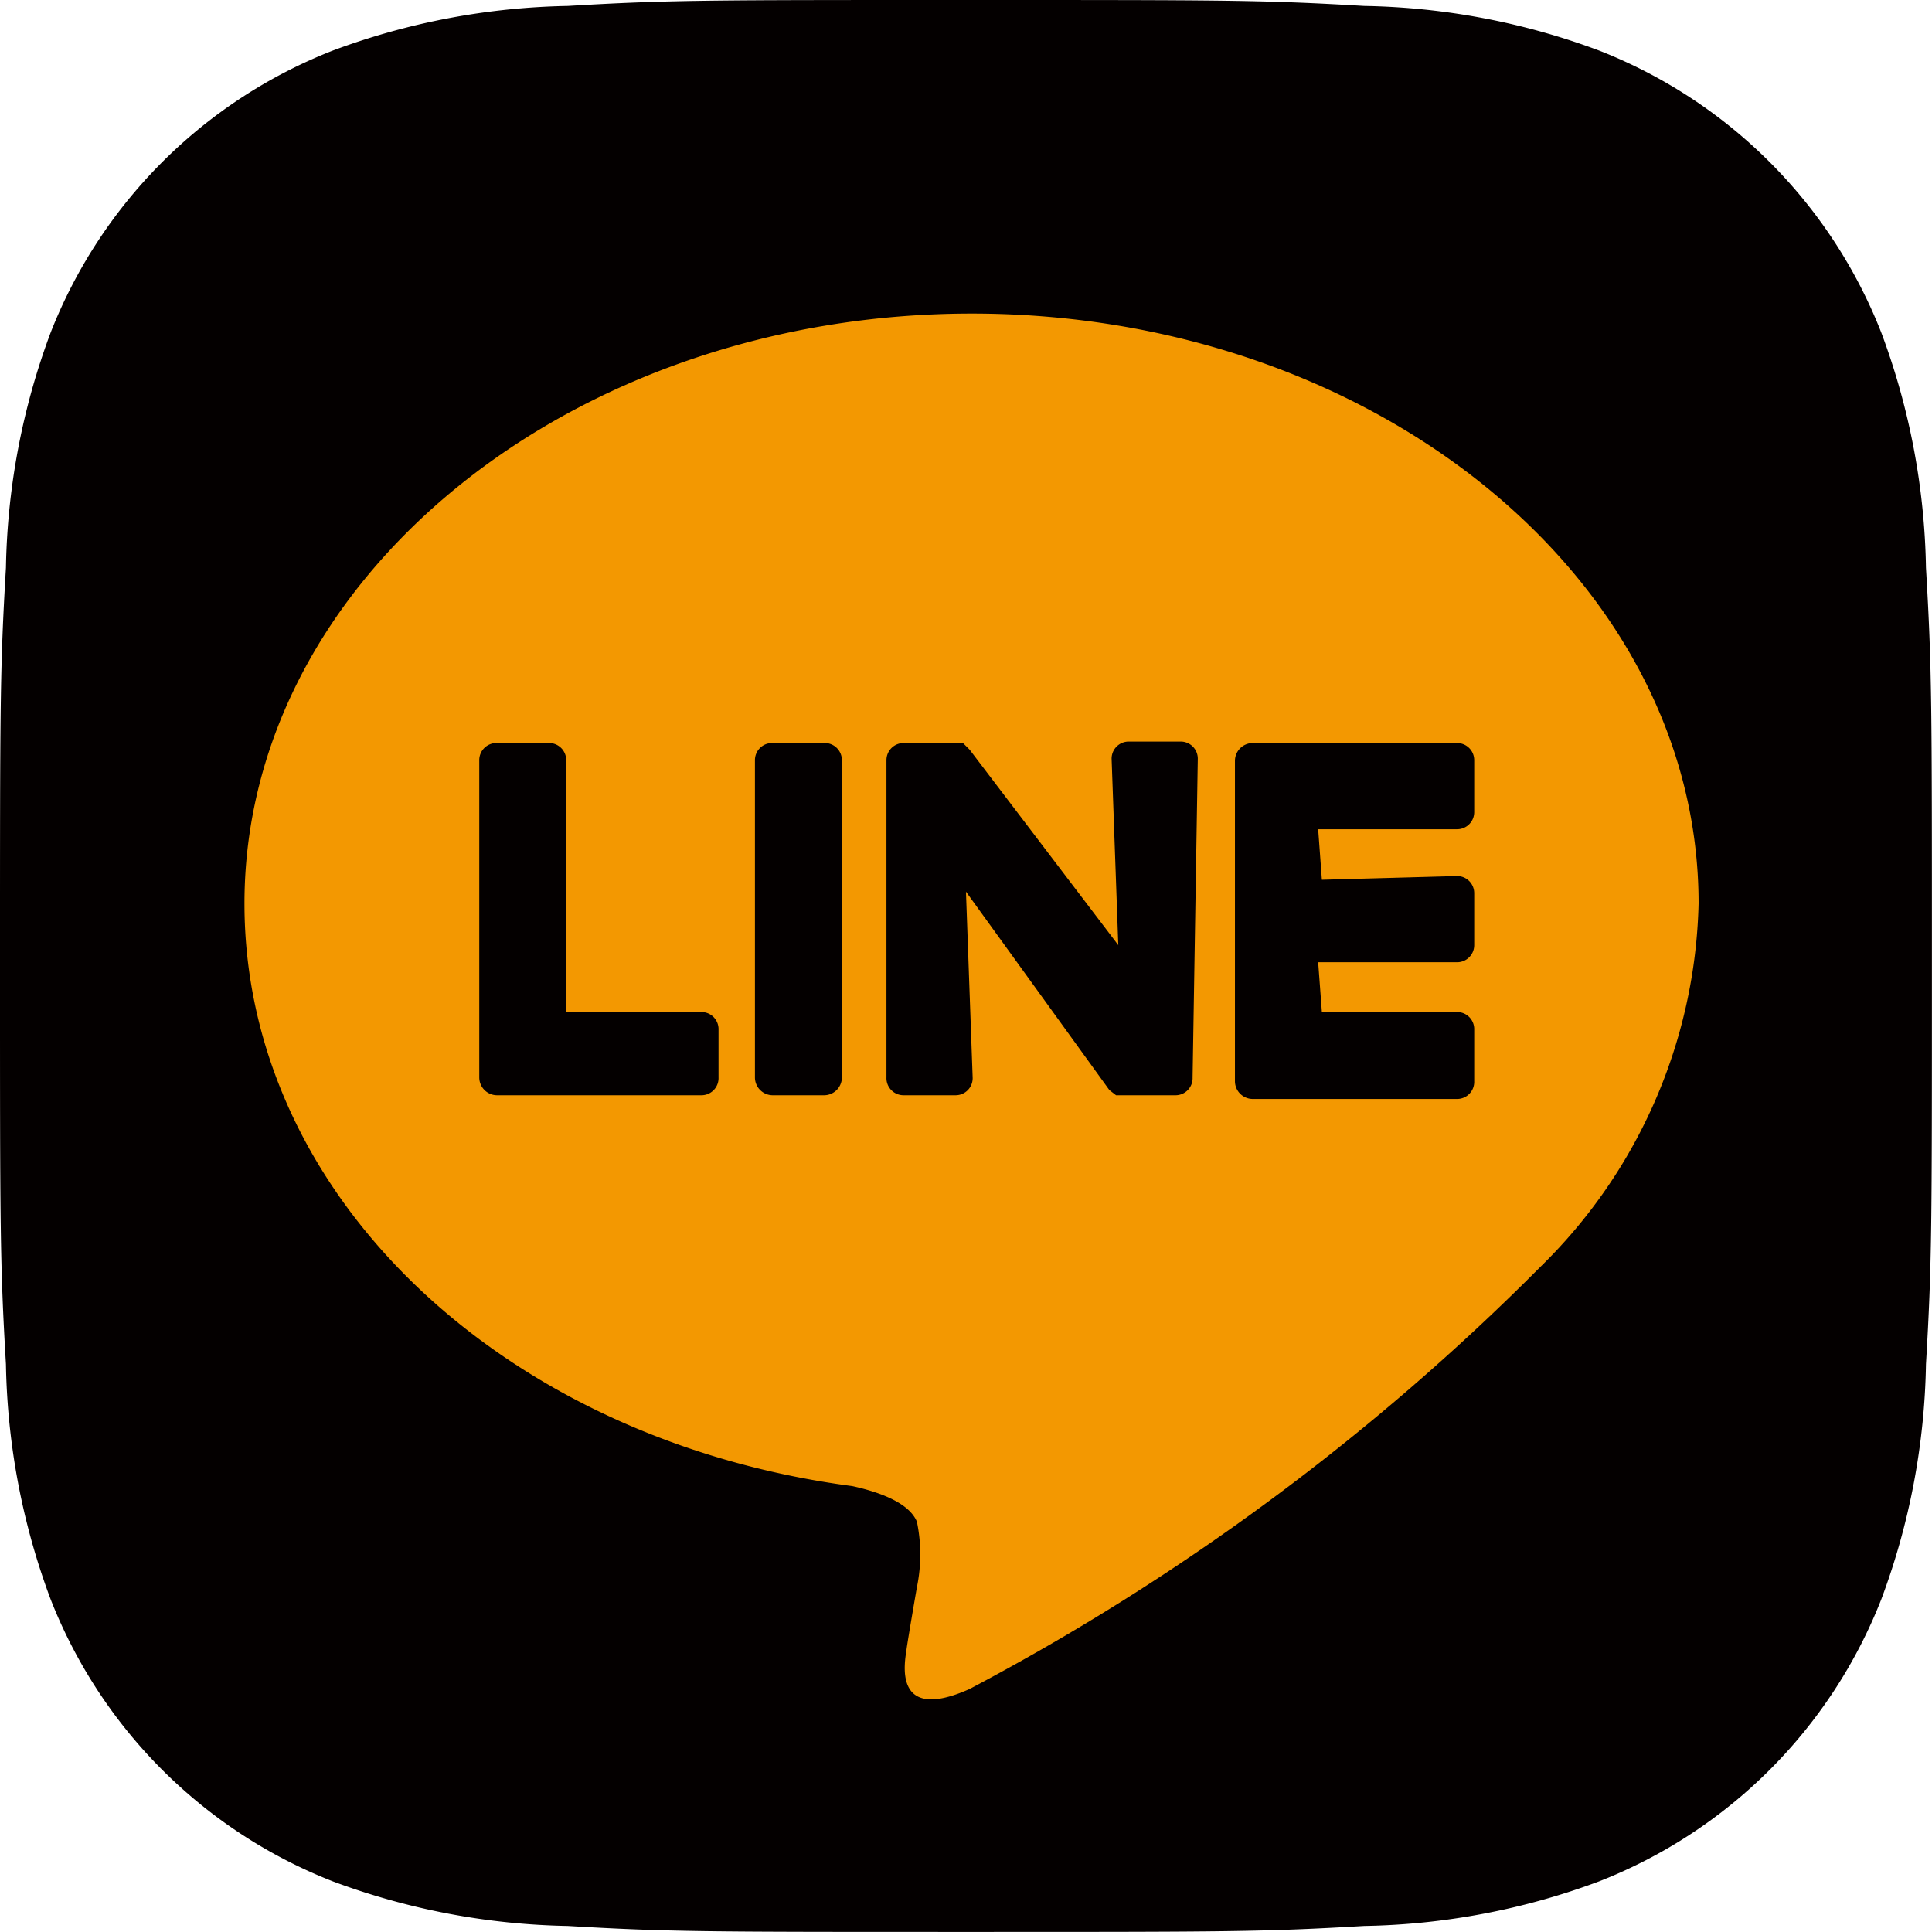
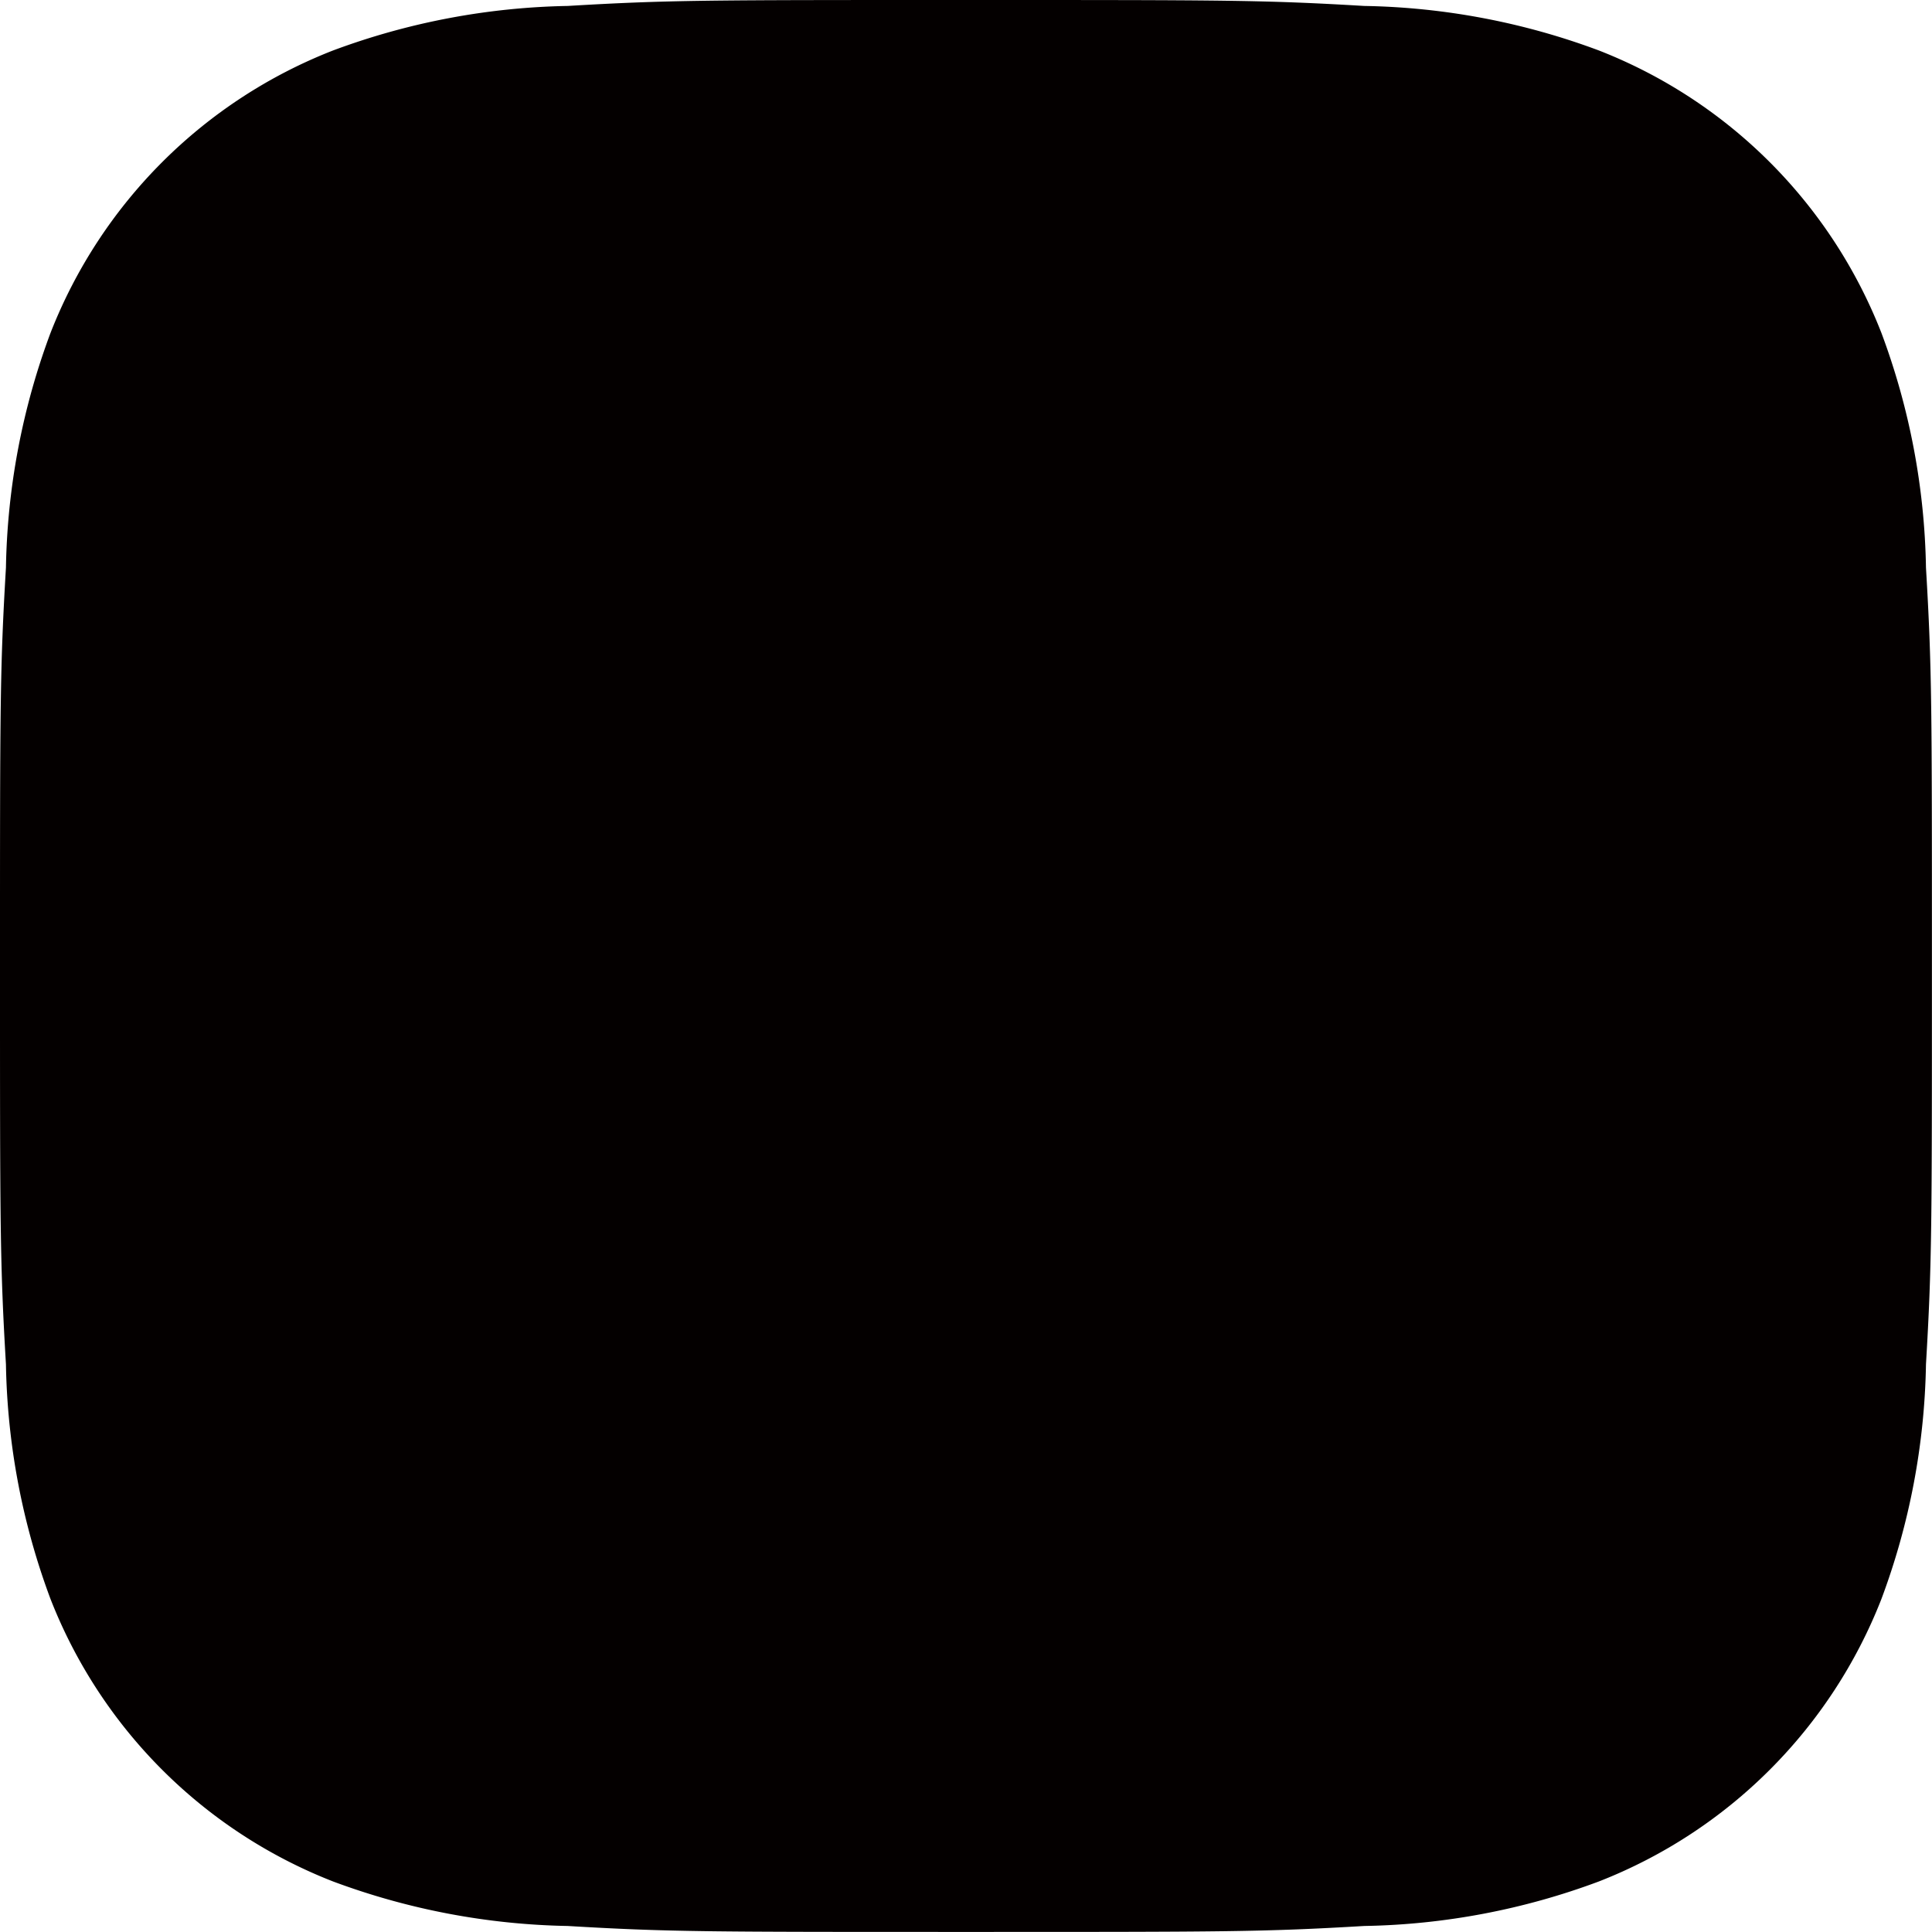
<svg xmlns="http://www.w3.org/2000/svg" width="26.001" height="26" viewBox="0 0 26.001 26">
  <defs>
    <style>.cls-1{fill:#040000;}.cls-2{fill:#f39801;}</style>
  </defs>
  <g id="レイヤー_2" data-name="レイヤー 2">
    <g id="レイヤー_1-2" data-name="レイヤー 1">
      <path class="cls-1" d="M25.92,7.64a9.47,9.47,0,0,0-.6-3.16,6.7,6.7,0,0,0-3.8-3.8,9.47,9.47,0,0,0-3.16-.6C17,0,16.53,0,13,0S9,0,7.64.08a9.52,9.52,0,0,0-3.16.6,6.7,6.7,0,0,0-3.8,3.8,9.47,9.47,0,0,0-.6,3.16C0,9,0,9.47,0,13s0,4,.08,5.36a9.47,9.47,0,0,0,.6,3.16,6.7,6.7,0,0,0,3.8,3.8,9.52,9.52,0,0,0,3.16.6C9,26,9.47,26,13,26s4,0,5.36-.08a9.47,9.47,0,0,0,3.16-.6,6.7,6.7,0,0,0,3.8-3.8,9.47,9.47,0,0,0,.6-3.16C26,17,26,16.53,26,13S26,9,25.92,7.64Z" />
-       <path class="cls-2" d="M22.86,12.16c0-4.38-4.39-7.94-9.78-7.94S3.29,7.78,3.29,12.16c0,3.93,3.48,7.22,8.18,7.84.32.07.76.21.87.48a2.18,2.18,0,0,1,0,.88s-.12.69-.14.84-.2,1,.85.53a31.68,31.68,0,0,0,7.68-5.68h0A7.06,7.06,0,0,0,22.86,12.16ZM9.67,14.5a.23.23,0,0,1-.23.24H6.69a.24.24,0,0,1-.24-.24V10.23A.23.23,0,0,1,6.69,10h.69a.23.23,0,0,1,.24.23v3.39l1.82,0a.23.23,0,0,1,.23.24Zm1.66,0a.24.24,0,0,1-.24.24H10.4a.24.24,0,0,1-.24-.24V10.23A.23.23,0,0,1,10.4,10h.69a.23.23,0,0,1,.24.23Zm4.72,0a.23.23,0,0,1-.23.24h-.7l-.1,0-.09-.07L13,12l.09,2.5a.23.23,0,0,1-.23.24h-.7a.23.23,0,0,1-.23-.24V10.23a.23.23,0,0,1,.23-.23h.69l.11,0,.09.09,2,2.63-.09-2.51a.23.23,0,0,1,.23-.23h.7a.23.23,0,0,1,.23.23Zm3.79-3.57a.23.23,0,0,1-.23.23H17.74l.05.68,1.82-.05a.23.23,0,0,1,.23.23v.7a.23.23,0,0,1-.23.23H17.74l.05.67,1.82,0a.23.23,0,0,1,.23.24v.69a.23.23,0,0,1-.23.24H16.86a.24.24,0,0,1-.24-.24V10.24a.24.24,0,0,1,.24-.24h2.75a.23.23,0,0,1,.23.23Z" />
    </g>
  </g>
</svg>